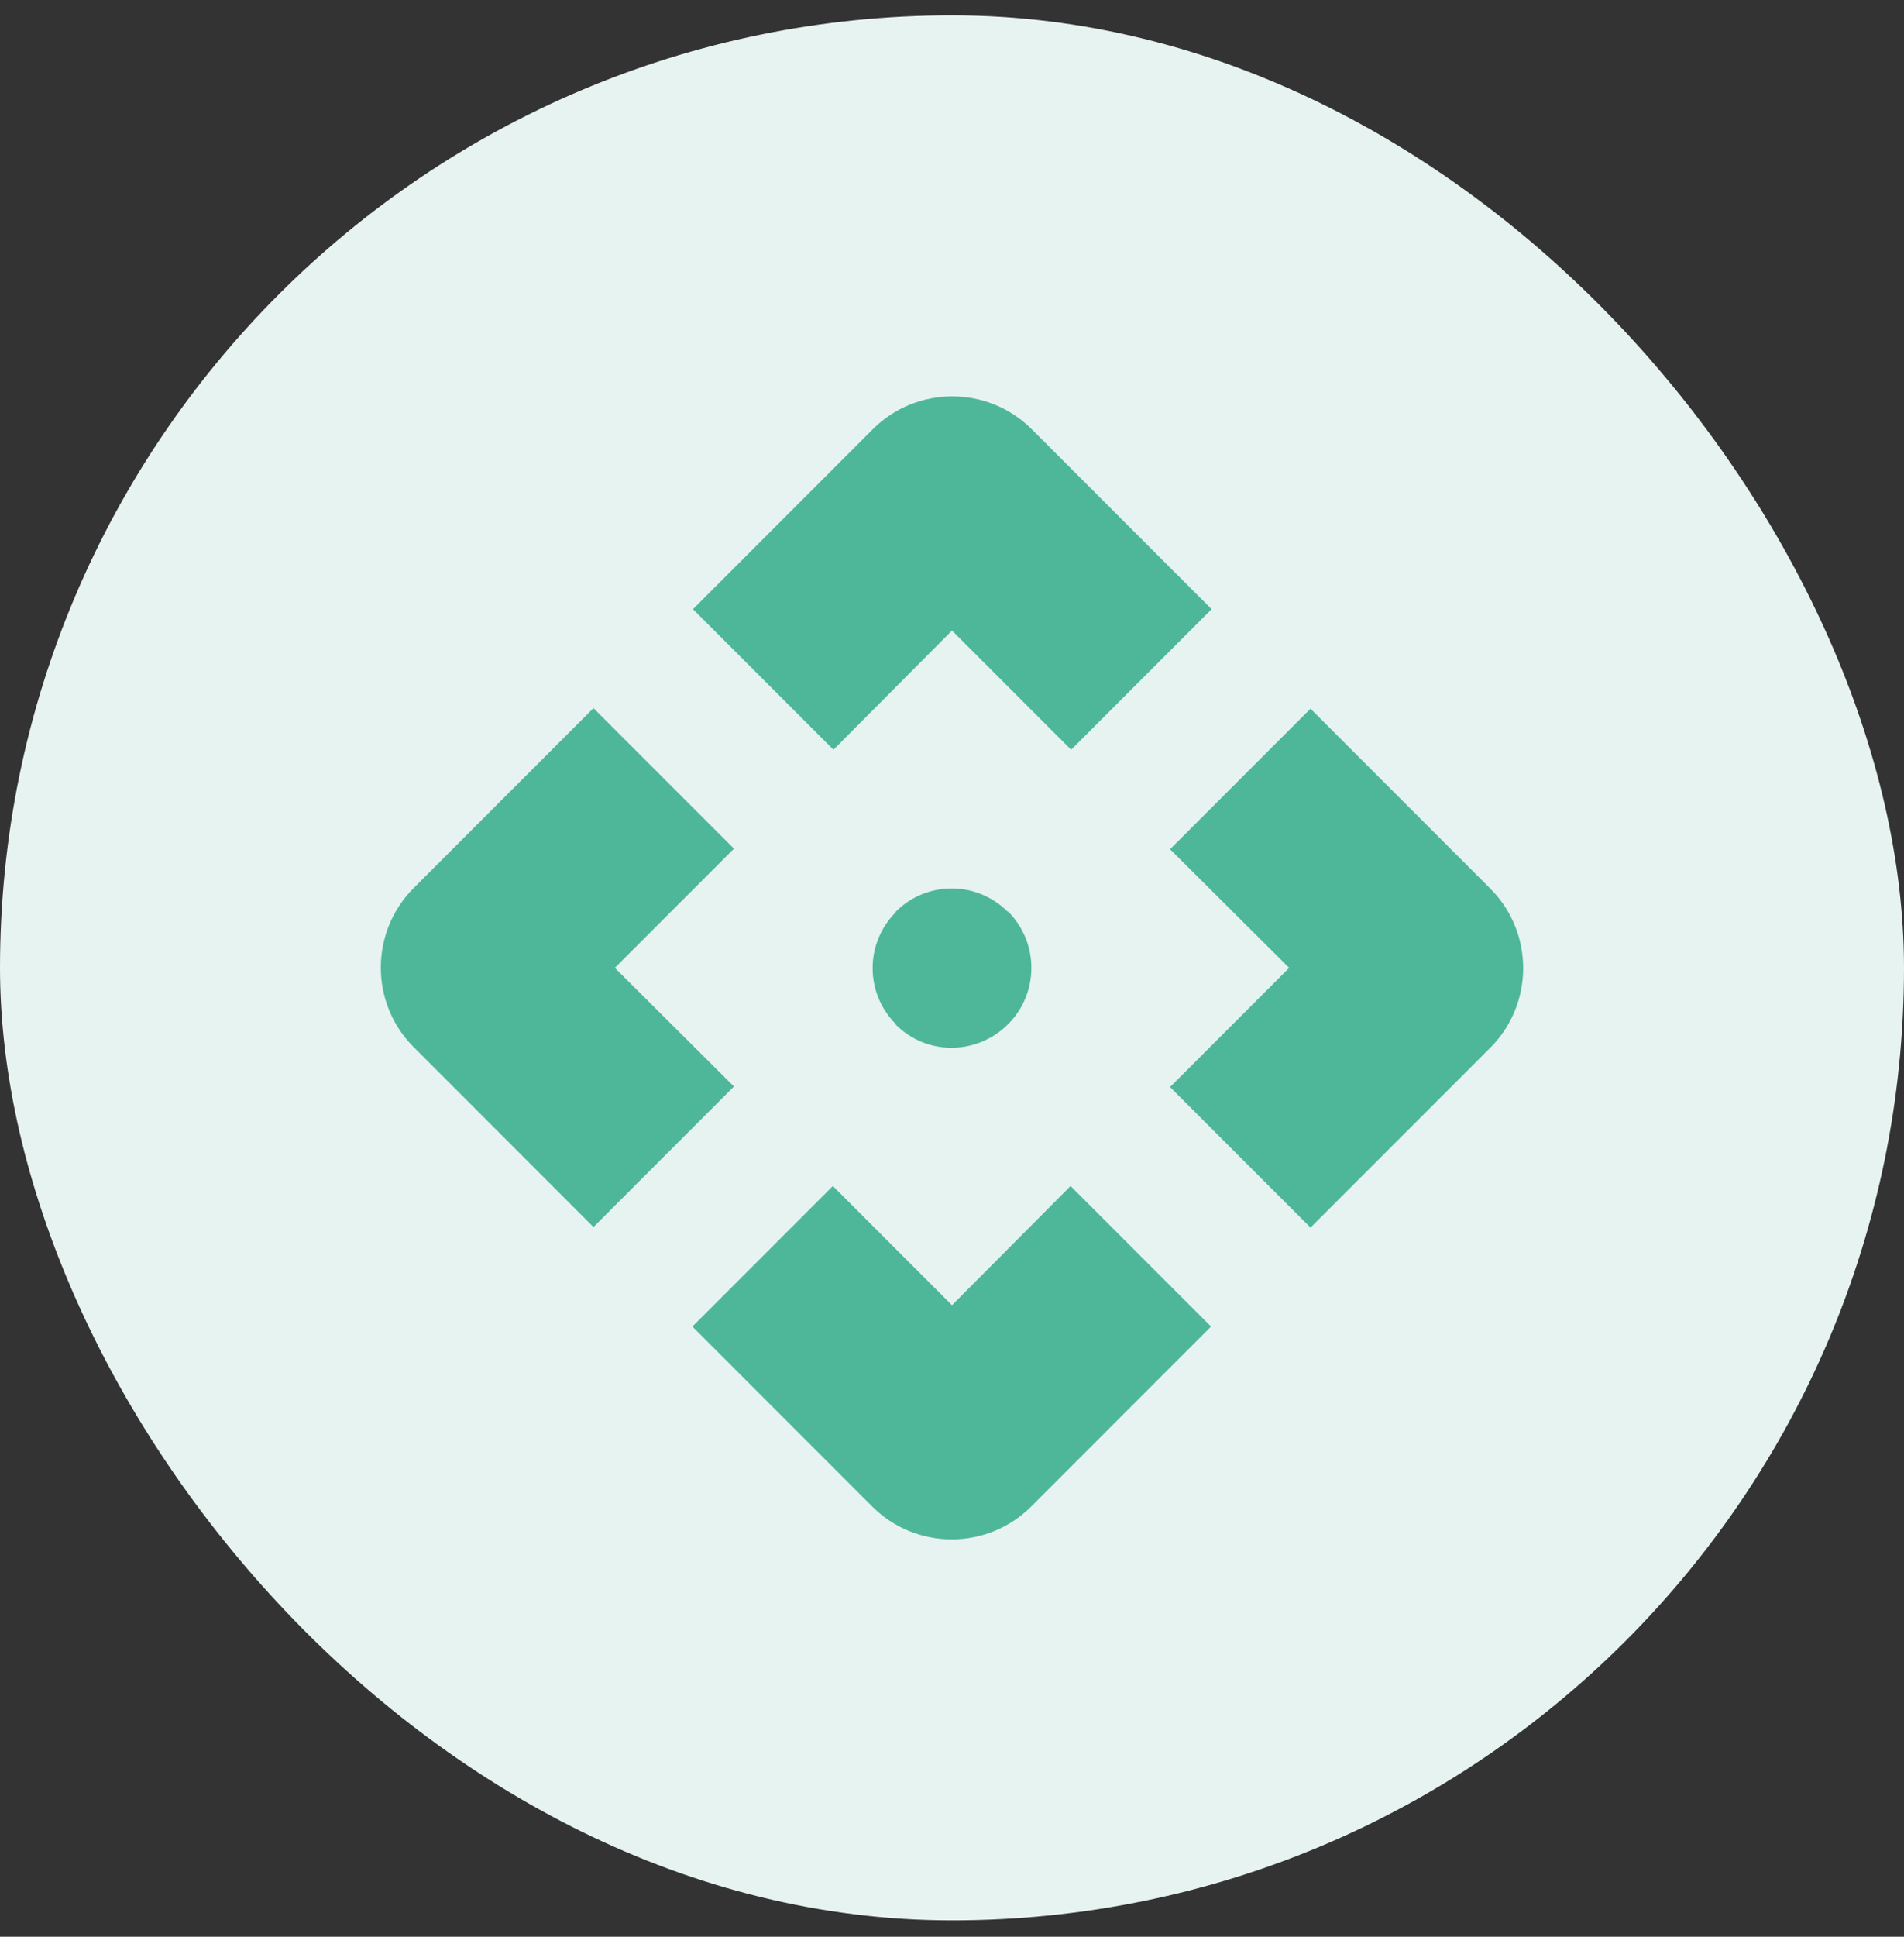
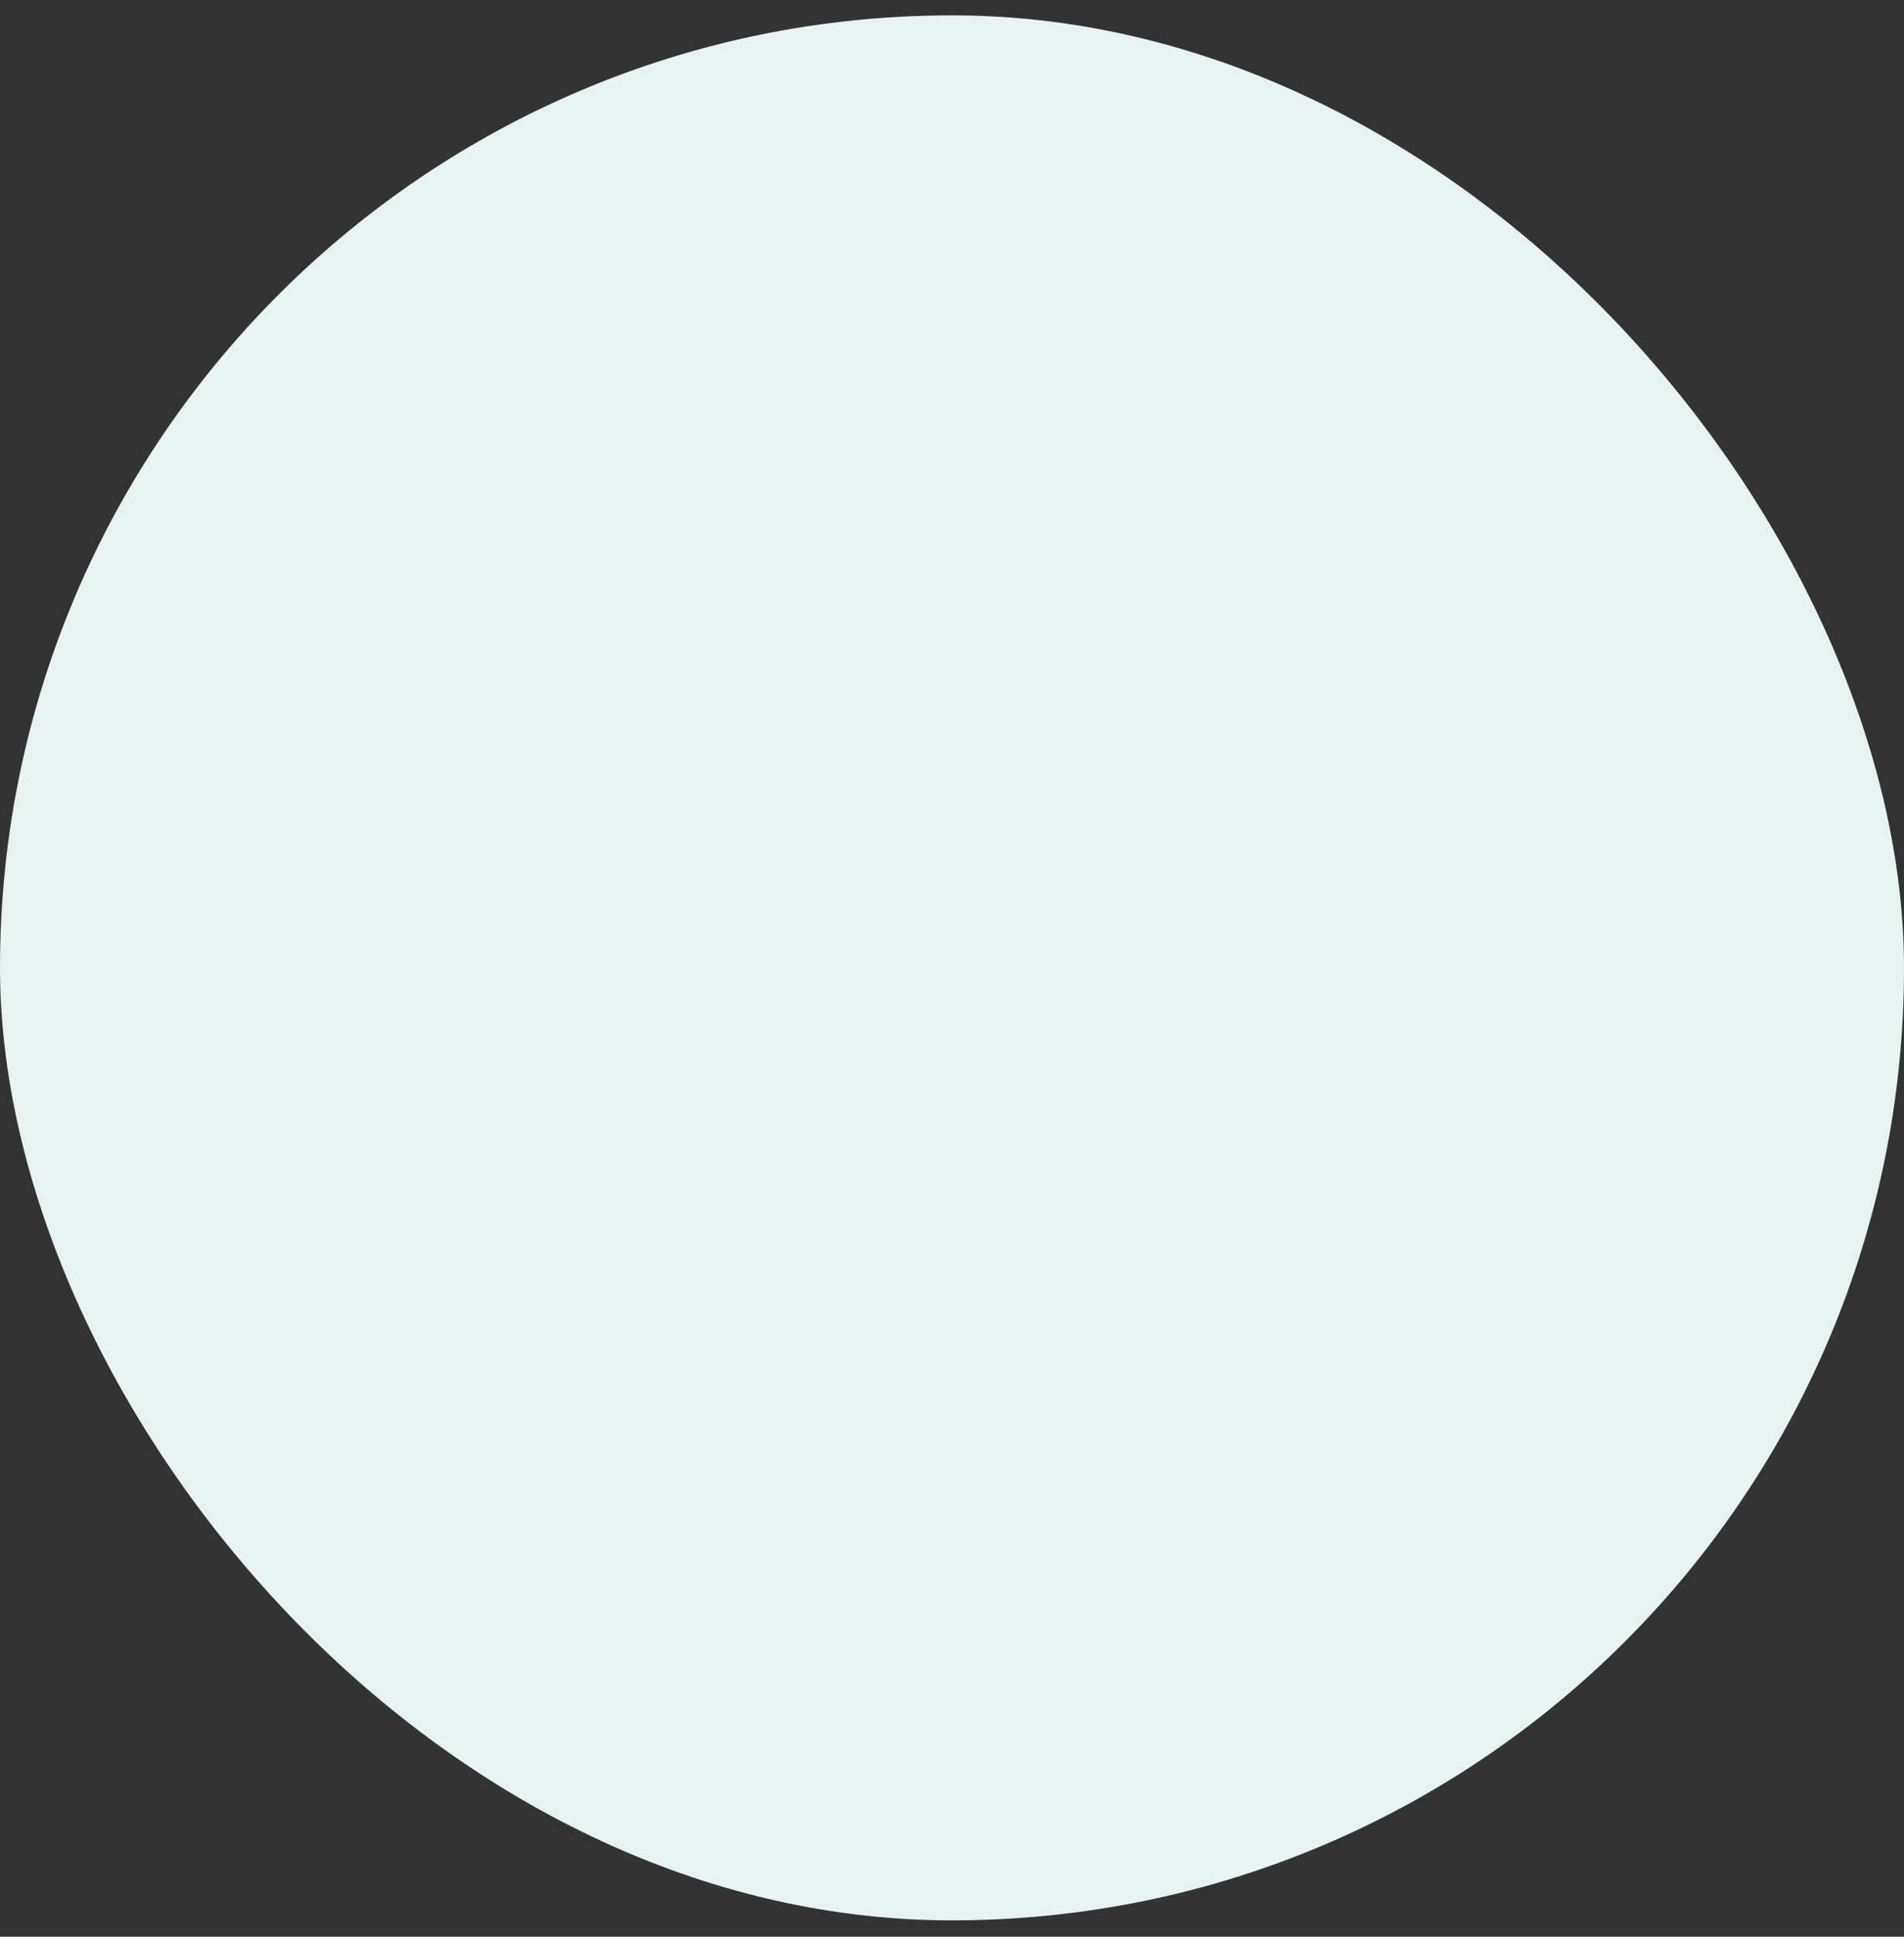
<svg xmlns="http://www.w3.org/2000/svg" width="60" height="61" viewBox="0 0 60 61" fill="none">
  <rect x="0" y="0" width="60" height="61" fill="#333333" stroke="none" />
  <rect y="0.484" width="60" height="60" rx="30" fill="#E7F3F1" />
-   <path d="M31.771 32.255C30.779 33.247 29.203 33.247 28.229 32.273V32.255C27.255 31.281 27.255 29.705 28.229 28.731V28.714C29.203 27.74 30.779 27.74 31.753 28.714H31.771C32.745 29.688 32.745 31.281 31.771 32.255ZM30 19.86L33.754 23.614L38.181 19.187L32.514 13.52C31.133 12.139 28.884 12.139 27.503 13.52L21.837 19.187L26.264 23.614L30 19.86ZM19.375 30.484L23.129 26.73L18.702 22.303L13.036 27.97C11.655 29.351 11.655 31.6 13.036 32.981L18.702 38.648L23.129 34.221L19.375 30.484ZM40.625 30.484L36.871 34.238L41.298 38.665L46.964 32.999C48.345 31.618 48.345 29.369 46.964 27.988L41.298 22.321L36.871 26.748L40.625 30.484ZM30 41.109L26.246 37.355L21.819 41.782L27.485 47.449C28.867 48.83 31.116 48.83 32.497 47.449L38.163 41.782L33.736 37.355L30 41.109Z" fill="#4EB79A" />
</svg>